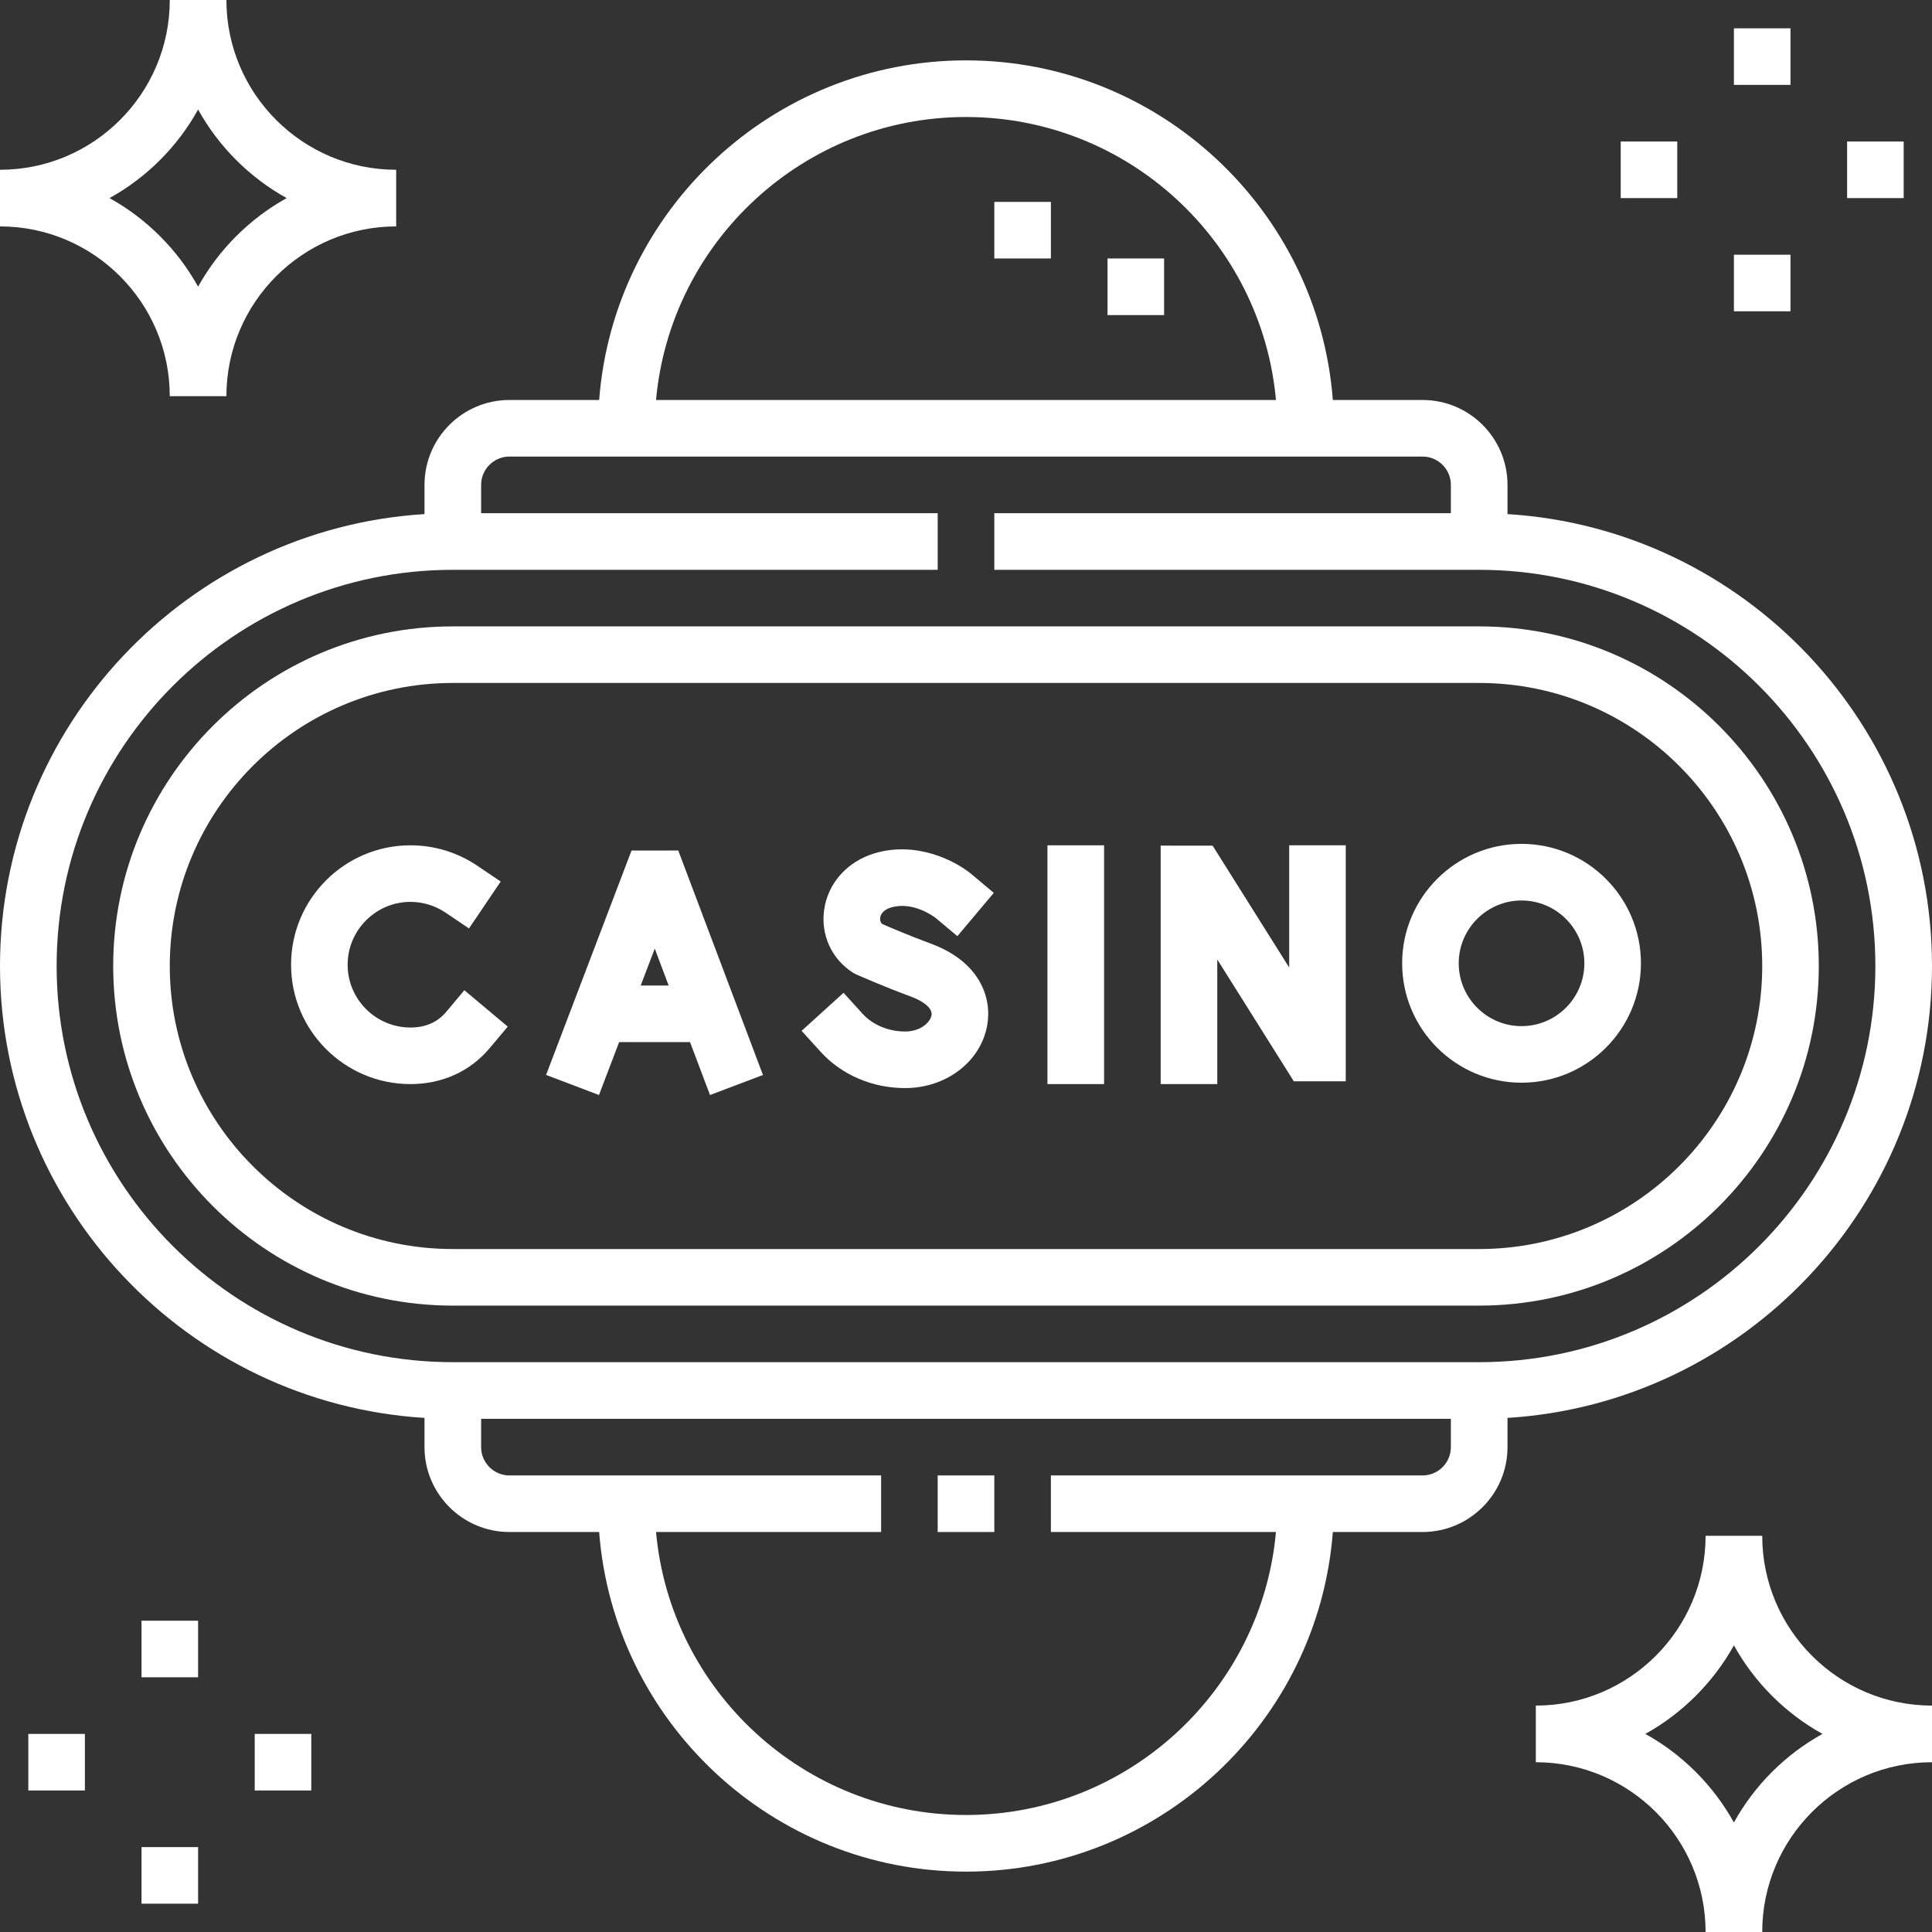
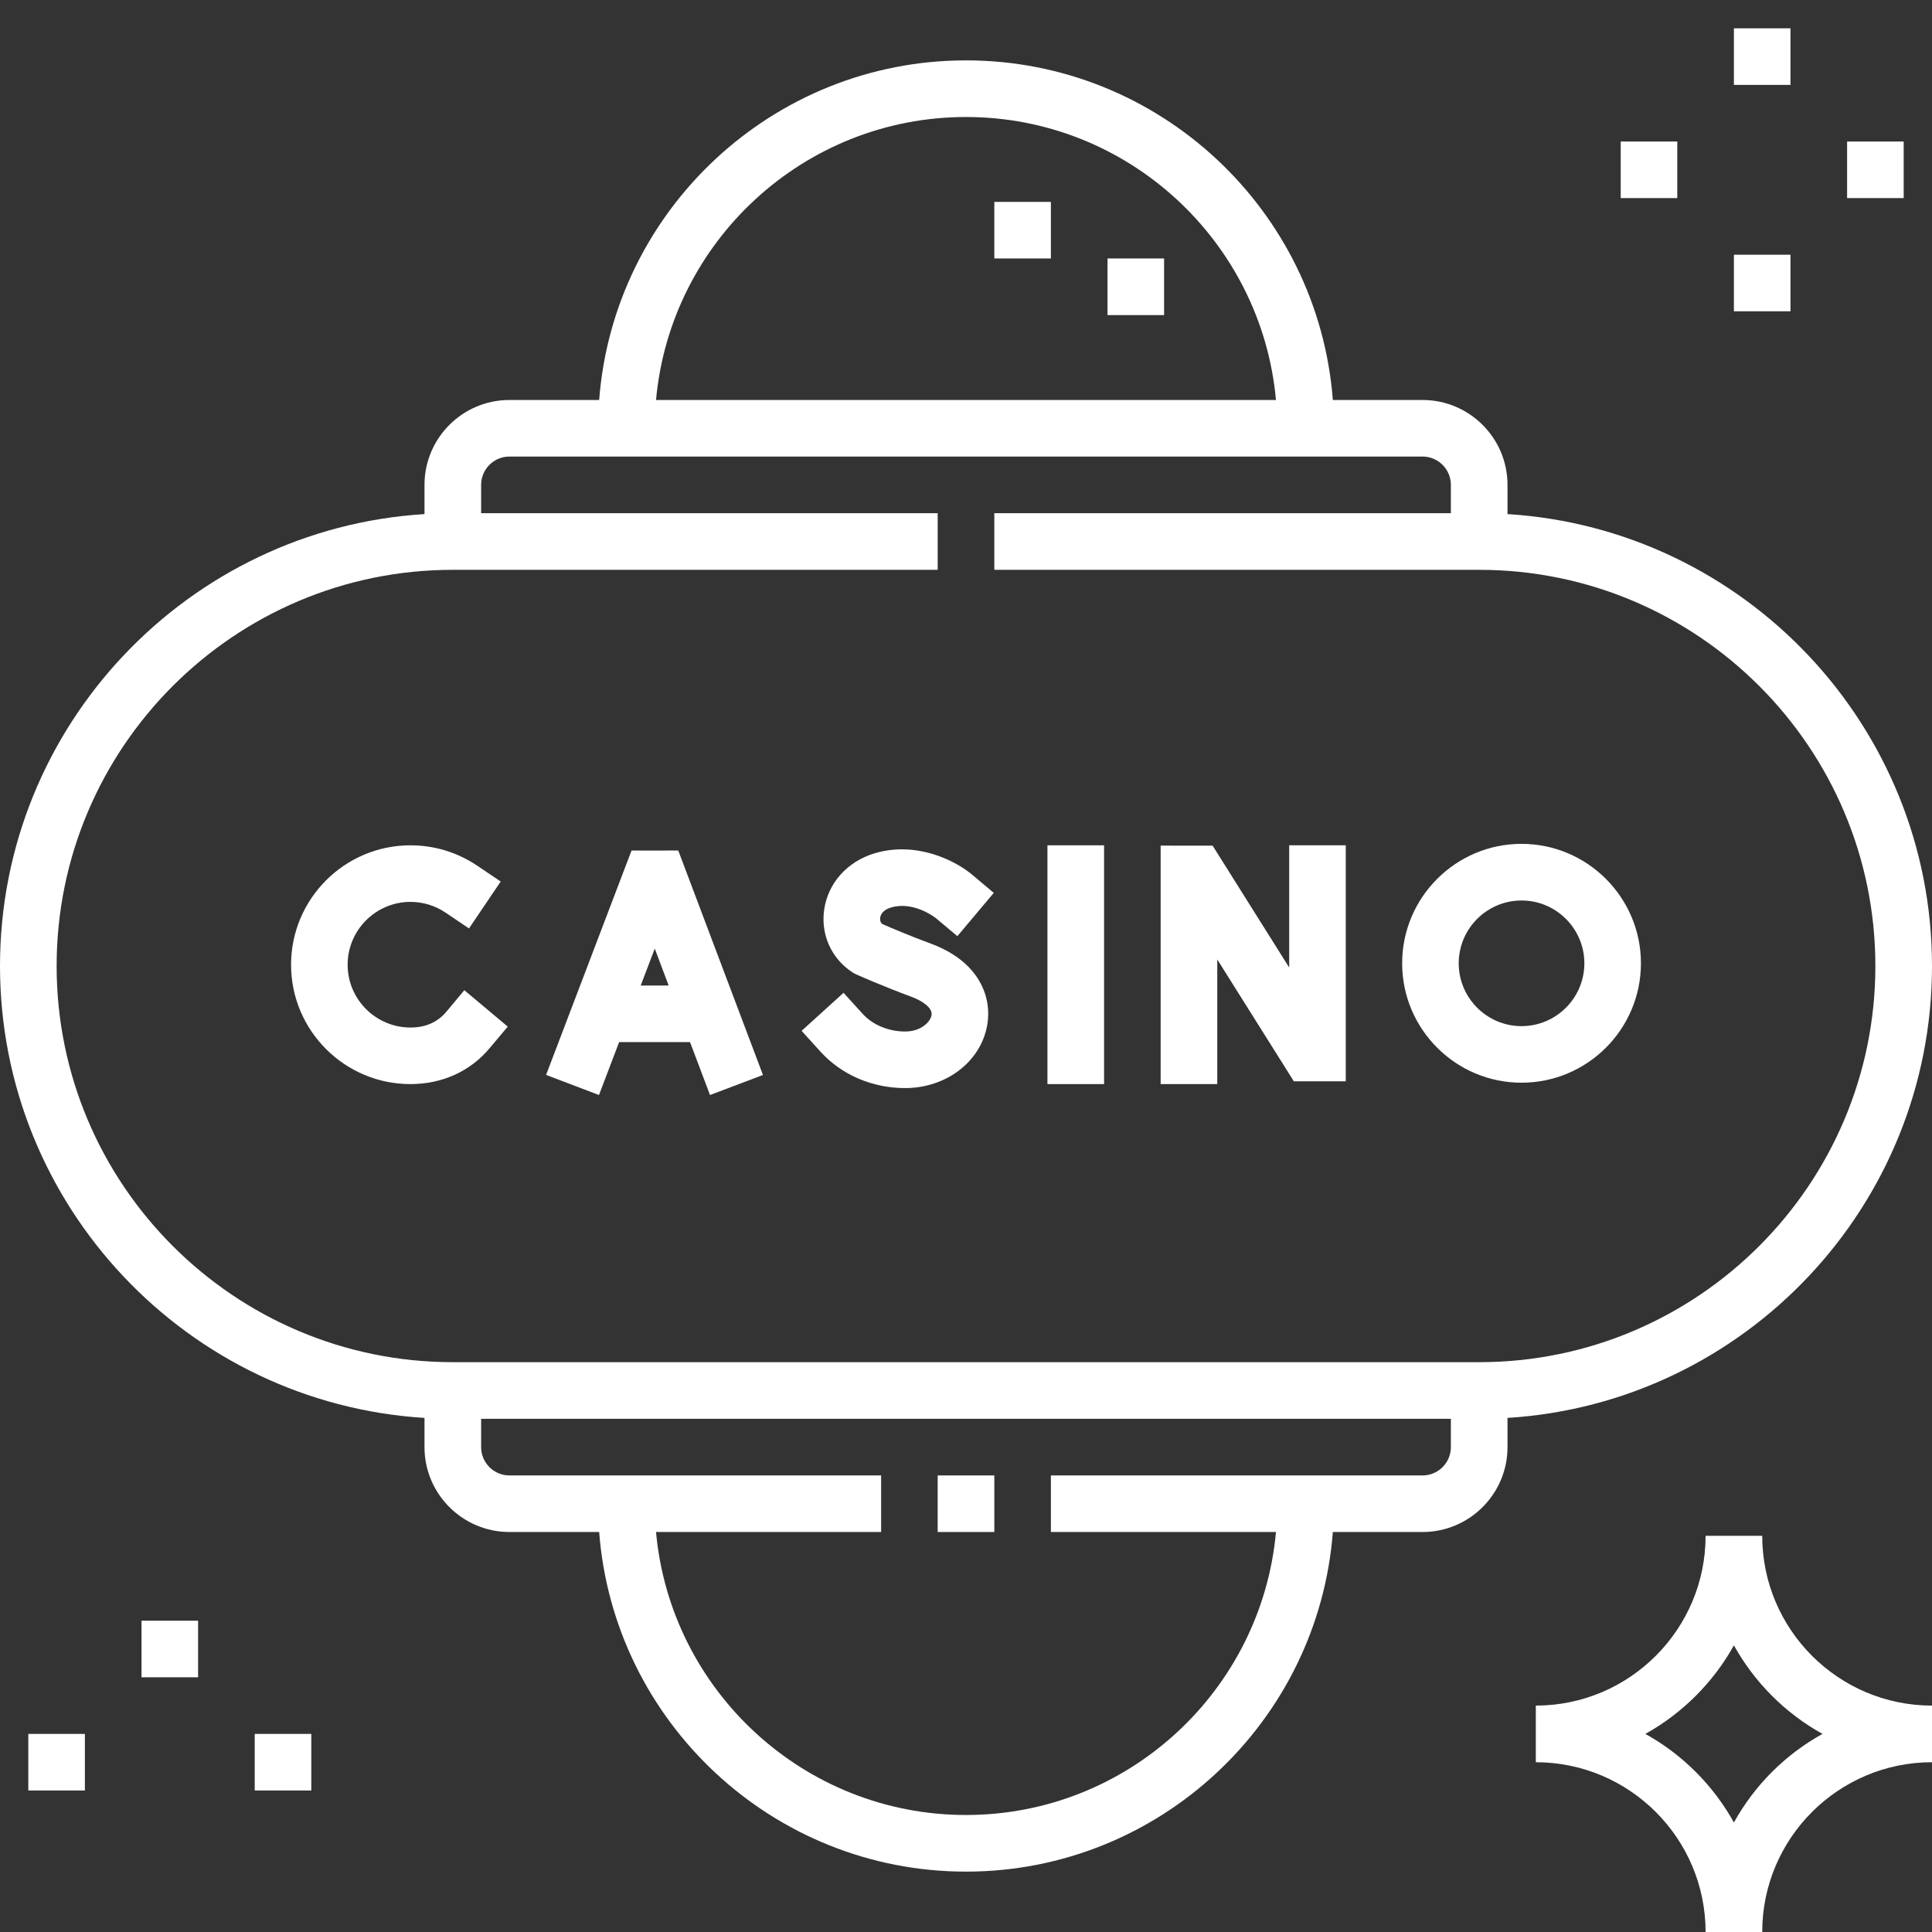
<svg xmlns="http://www.w3.org/2000/svg" width="32" height="32" viewBox="0 0 32 32" fill="none">
  <rect x="0" y="0" width="32" height="32" fill="#333333" stroke="none" />
  <g clip-path="url(#clip0_63_2084)">
    <path d="M10.255 17.26H11.429L11.76 18.137L12.637 17.805L11.234 14.087L10.46 14.088L9.045 17.804L9.921 18.137L10.255 17.26ZM11.075 16.323H10.612L10.845 15.712L11.075 16.323Z" fill="white" />
    <path d="M20.162 15.892L21.43 17.91H22.29V14.001H21.353V16.025L20.085 14.007L19.224 14.006V17.956H20.162V15.892Z" fill="white" />
    <path d="M17.349 14.001H18.287V17.956H17.349V14.001Z" fill="white" />
    <path d="M8.108 17.363L8.41 17.004L7.691 16.401L7.39 16.761C7.246 16.932 7.047 17.019 6.799 17.019C6.225 17.019 5.758 16.552 5.758 15.979C5.758 15.405 6.225 14.938 6.799 14.938C7.007 14.938 7.208 15 7.38 15.116L7.768 15.378L8.293 14.601L7.905 14.339C7.577 14.118 7.195 14.001 6.798 14.001C5.708 14.001 4.821 14.888 4.821 15.979C4.821 17.069 5.708 17.956 6.798 17.956C7.322 17.956 7.787 17.746 8.108 17.363Z" fill="white" />
    <path d="M14.991 17.085C14.717 17.085 14.453 16.975 14.287 16.791L13.972 16.444L13.277 17.074L13.592 17.421C13.939 17.803 14.448 18.022 14.991 18.022C15.672 18.022 16.244 17.585 16.351 16.982C16.433 16.525 16.23 15.929 15.416 15.629C15.061 15.498 14.73 15.356 14.612 15.304C14.577 15.271 14.574 15.23 14.579 15.199C14.59 15.123 14.654 15.062 14.755 15.032C15.127 14.919 15.482 15.192 15.501 15.207L15.857 15.506L16.46 14.789L16.101 14.487C15.828 14.257 15.18 13.925 14.484 14.134C14.033 14.27 13.714 14.627 13.651 15.066C13.591 15.48 13.771 15.878 14.119 16.105C14.14 16.119 14.162 16.13 14.184 16.14C14.202 16.148 14.62 16.334 15.091 16.508C15.269 16.574 15.451 16.689 15.429 16.817C15.409 16.925 15.257 17.085 14.991 17.085Z" fill="white" />
    <path d="M25.201 17.933C26.292 17.933 27.179 17.046 27.179 15.955C27.179 14.865 26.292 13.977 25.201 13.977C24.111 13.977 23.224 14.865 23.224 15.955C23.224 17.046 24.111 17.933 25.201 17.933ZM25.201 14.915C25.775 14.915 26.242 15.382 26.242 15.955C26.242 16.529 25.775 16.996 25.201 16.996C24.628 16.996 24.161 16.529 24.161 15.955C24.161 15.382 24.628 14.915 25.201 14.915Z" fill="white" />
-     <path d="M24.5 21.625C27.602 21.625 30.125 19.102 30.125 16C30.125 12.898 27.602 10.375 24.5 10.375H7.5C4.398 10.375 1.875 12.898 1.875 16C1.875 19.102 4.398 21.625 7.5 21.625H24.5ZM2.812 16C2.812 13.415 4.915 11.312 7.5 11.312H24.5C27.085 11.312 29.188 13.415 29.188 16C29.188 18.585 27.085 20.688 24.5 20.688H7.5C4.915 20.688 2.812 18.585 2.812 16Z" fill="white" />
    <path d="M32 16C32 12.022 28.887 8.758 24.969 8.515V8.031C24.969 7.256 24.338 6.625 23.562 6.625H22.076C21.836 3.483 19.202 1 16 1C12.798 1 10.164 3.483 9.924 6.625H8.438C7.662 6.625 7.031 7.256 7.031 8.031V8.515C3.113 8.758 0 12.022 0 16C0 19.978 3.113 23.242 7.031 23.485V23.969C7.031 24.744 7.662 25.375 8.438 25.375H9.924C10.164 28.517 12.798 31 16 31C19.202 31 21.836 28.517 22.076 25.375H23.562C24.338 25.375 24.969 24.744 24.969 23.969V23.485C28.887 23.242 32 19.978 32 16ZM16 1.938C18.685 1.938 20.896 4.001 21.134 6.625H10.866C11.104 4.001 13.315 1.938 16 1.938ZM0.938 16C0.938 12.381 3.881 9.438 7.5 9.438H15.531V8.5H7.969V8.031C7.969 7.773 8.179 7.562 8.438 7.562H23.562C23.821 7.562 24.031 7.773 24.031 8.031V8.5H16.469V9.438H24.5C28.119 9.438 31.062 12.381 31.062 16C31.062 19.619 28.119 22.562 24.5 22.562H7.5C3.881 22.562 0.938 19.619 0.938 16ZM23.562 24.438H17.406V25.375H21.134C20.896 27.999 18.685 30.062 16 30.062C13.315 30.062 11.104 27.999 10.866 25.375H14.594V24.438H8.438C8.179 24.438 7.969 24.227 7.969 23.969V23.5H24.031V23.969C24.031 24.227 23.821 24.438 23.562 24.438Z" fill="white" />
    <path d="M15.531 24.438H16.469V25.375H15.531V24.438Z" fill="white" />
    <path d="M16.469 3.344H17.406V4.281H16.469V3.344Z" fill="white" />
    <path d="M18.344 4.281H19.281V5.219H18.344V4.281Z" fill="white" />
    <path d="M29.188 25.438H28.25C28.25 26.988 26.988 28.25 25.438 28.25V29.188C26.988 29.188 28.25 30.449 28.25 32H29.188C29.188 30.449 30.449 29.188 32 29.188V28.25C30.449 28.25 29.188 26.988 29.188 25.438ZM28.719 30.186C28.377 29.57 27.867 29.06 27.252 28.719C27.867 28.377 28.377 27.867 28.719 27.252C29.06 27.867 29.57 28.377 30.186 28.719C29.57 29.06 29.06 29.57 28.719 30.186Z" fill="white" />
-     <path d="M2.812 6.562H3.75C3.75 5.012 5.012 3.75 6.562 3.75V2.812C5.012 2.812 3.75 1.551 3.75 0H2.812C2.812 1.551 1.551 2.812 0 2.812V3.75C1.551 3.75 2.812 5.012 2.812 6.562ZM3.281 1.814C3.623 2.43 4.133 2.94 4.748 3.281C4.133 3.623 3.623 4.133 3.281 4.748C2.94 4.133 2.43 3.623 1.814 3.281C2.43 2.94 2.94 2.43 3.281 1.814Z" fill="white" />
    <path d="M28.719 4.219H29.656V5.156H28.719V4.219Z" fill="white" />
    <path d="M30.594 2.344H31.531V3.281H30.594V2.344Z" fill="white" />
    <path d="M28.719 0.469H29.656V1.406H28.719V0.469Z" fill="white" />
    <path d="M26.844 2.344H27.781V3.281H26.844V2.344Z" fill="white" />
-     <path d="M2.344 30.594H3.281V31.531H2.344V30.594Z" fill="white" />
    <path d="M4.219 28.719H5.156V29.656H4.219V28.719Z" fill="white" />
    <path d="M0.469 28.719H1.406V29.656H0.469V28.719Z" fill="white" />
    <path d="M2.344 26.844H3.281V27.781H2.344V26.844Z" fill="white" />
  </g>
  <defs>
    <clipPath id="clip0_63_2084">
      <rect width="32" height="32" fill="white" />
    </clipPath>
  </defs>
</svg>